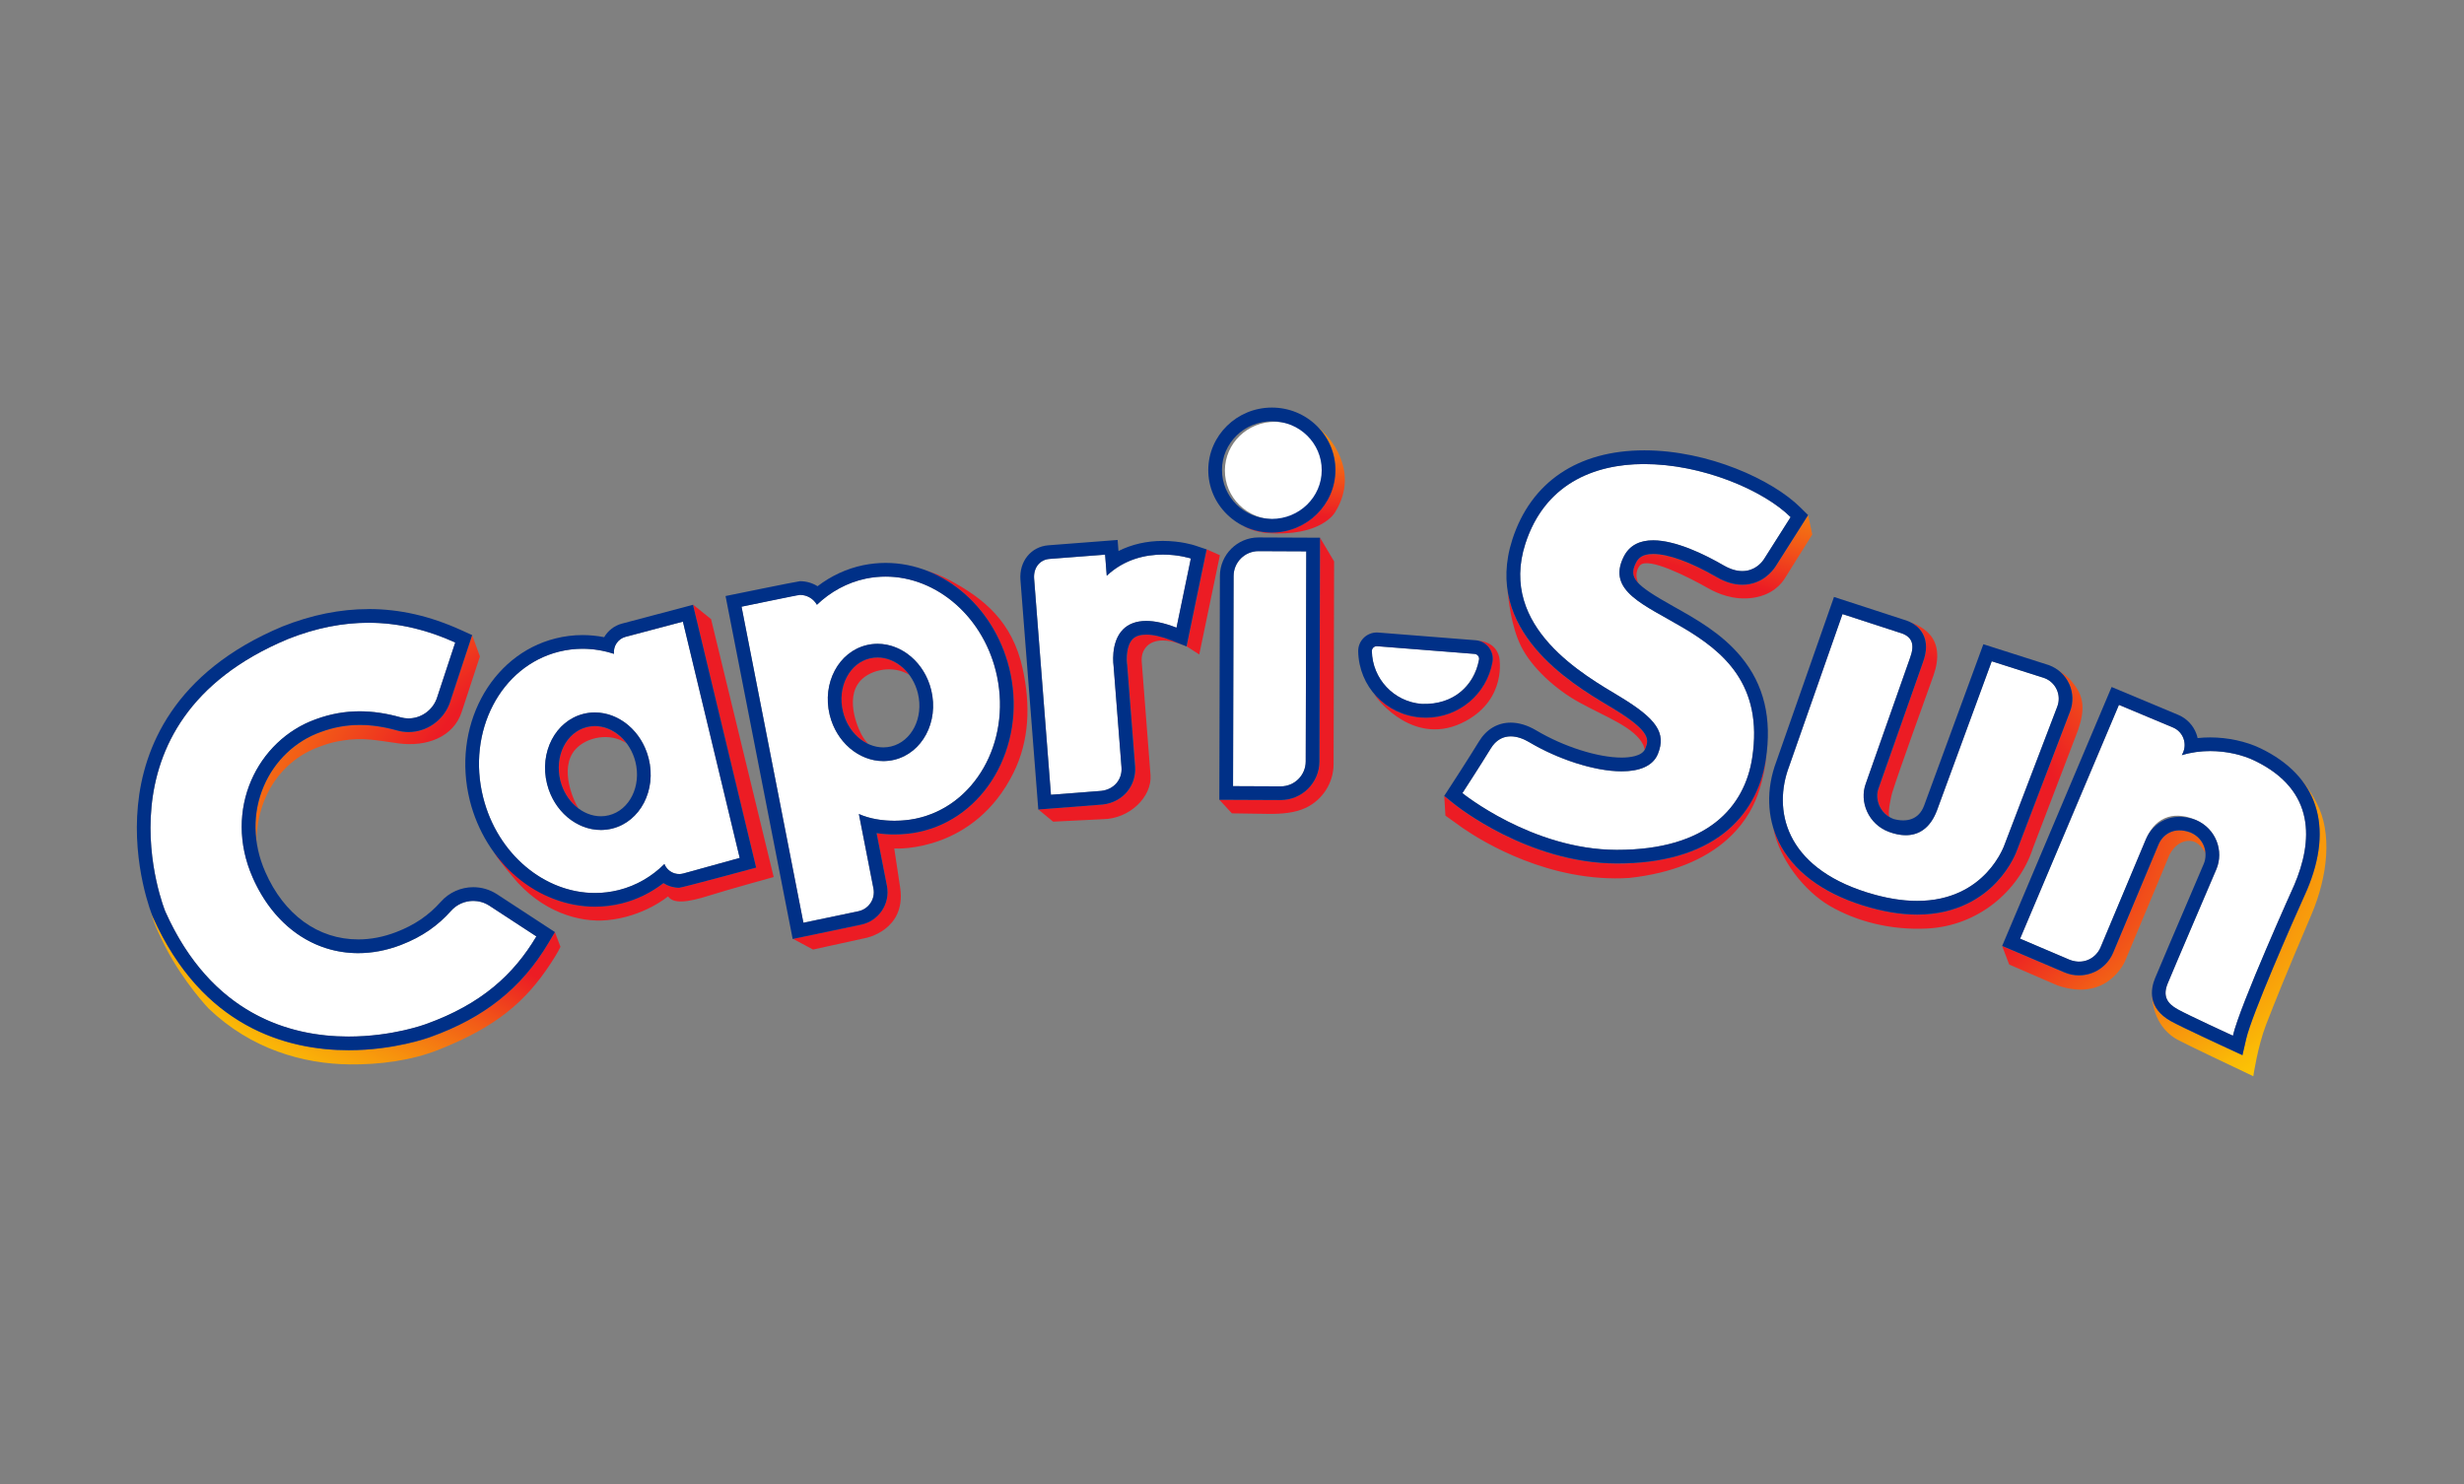
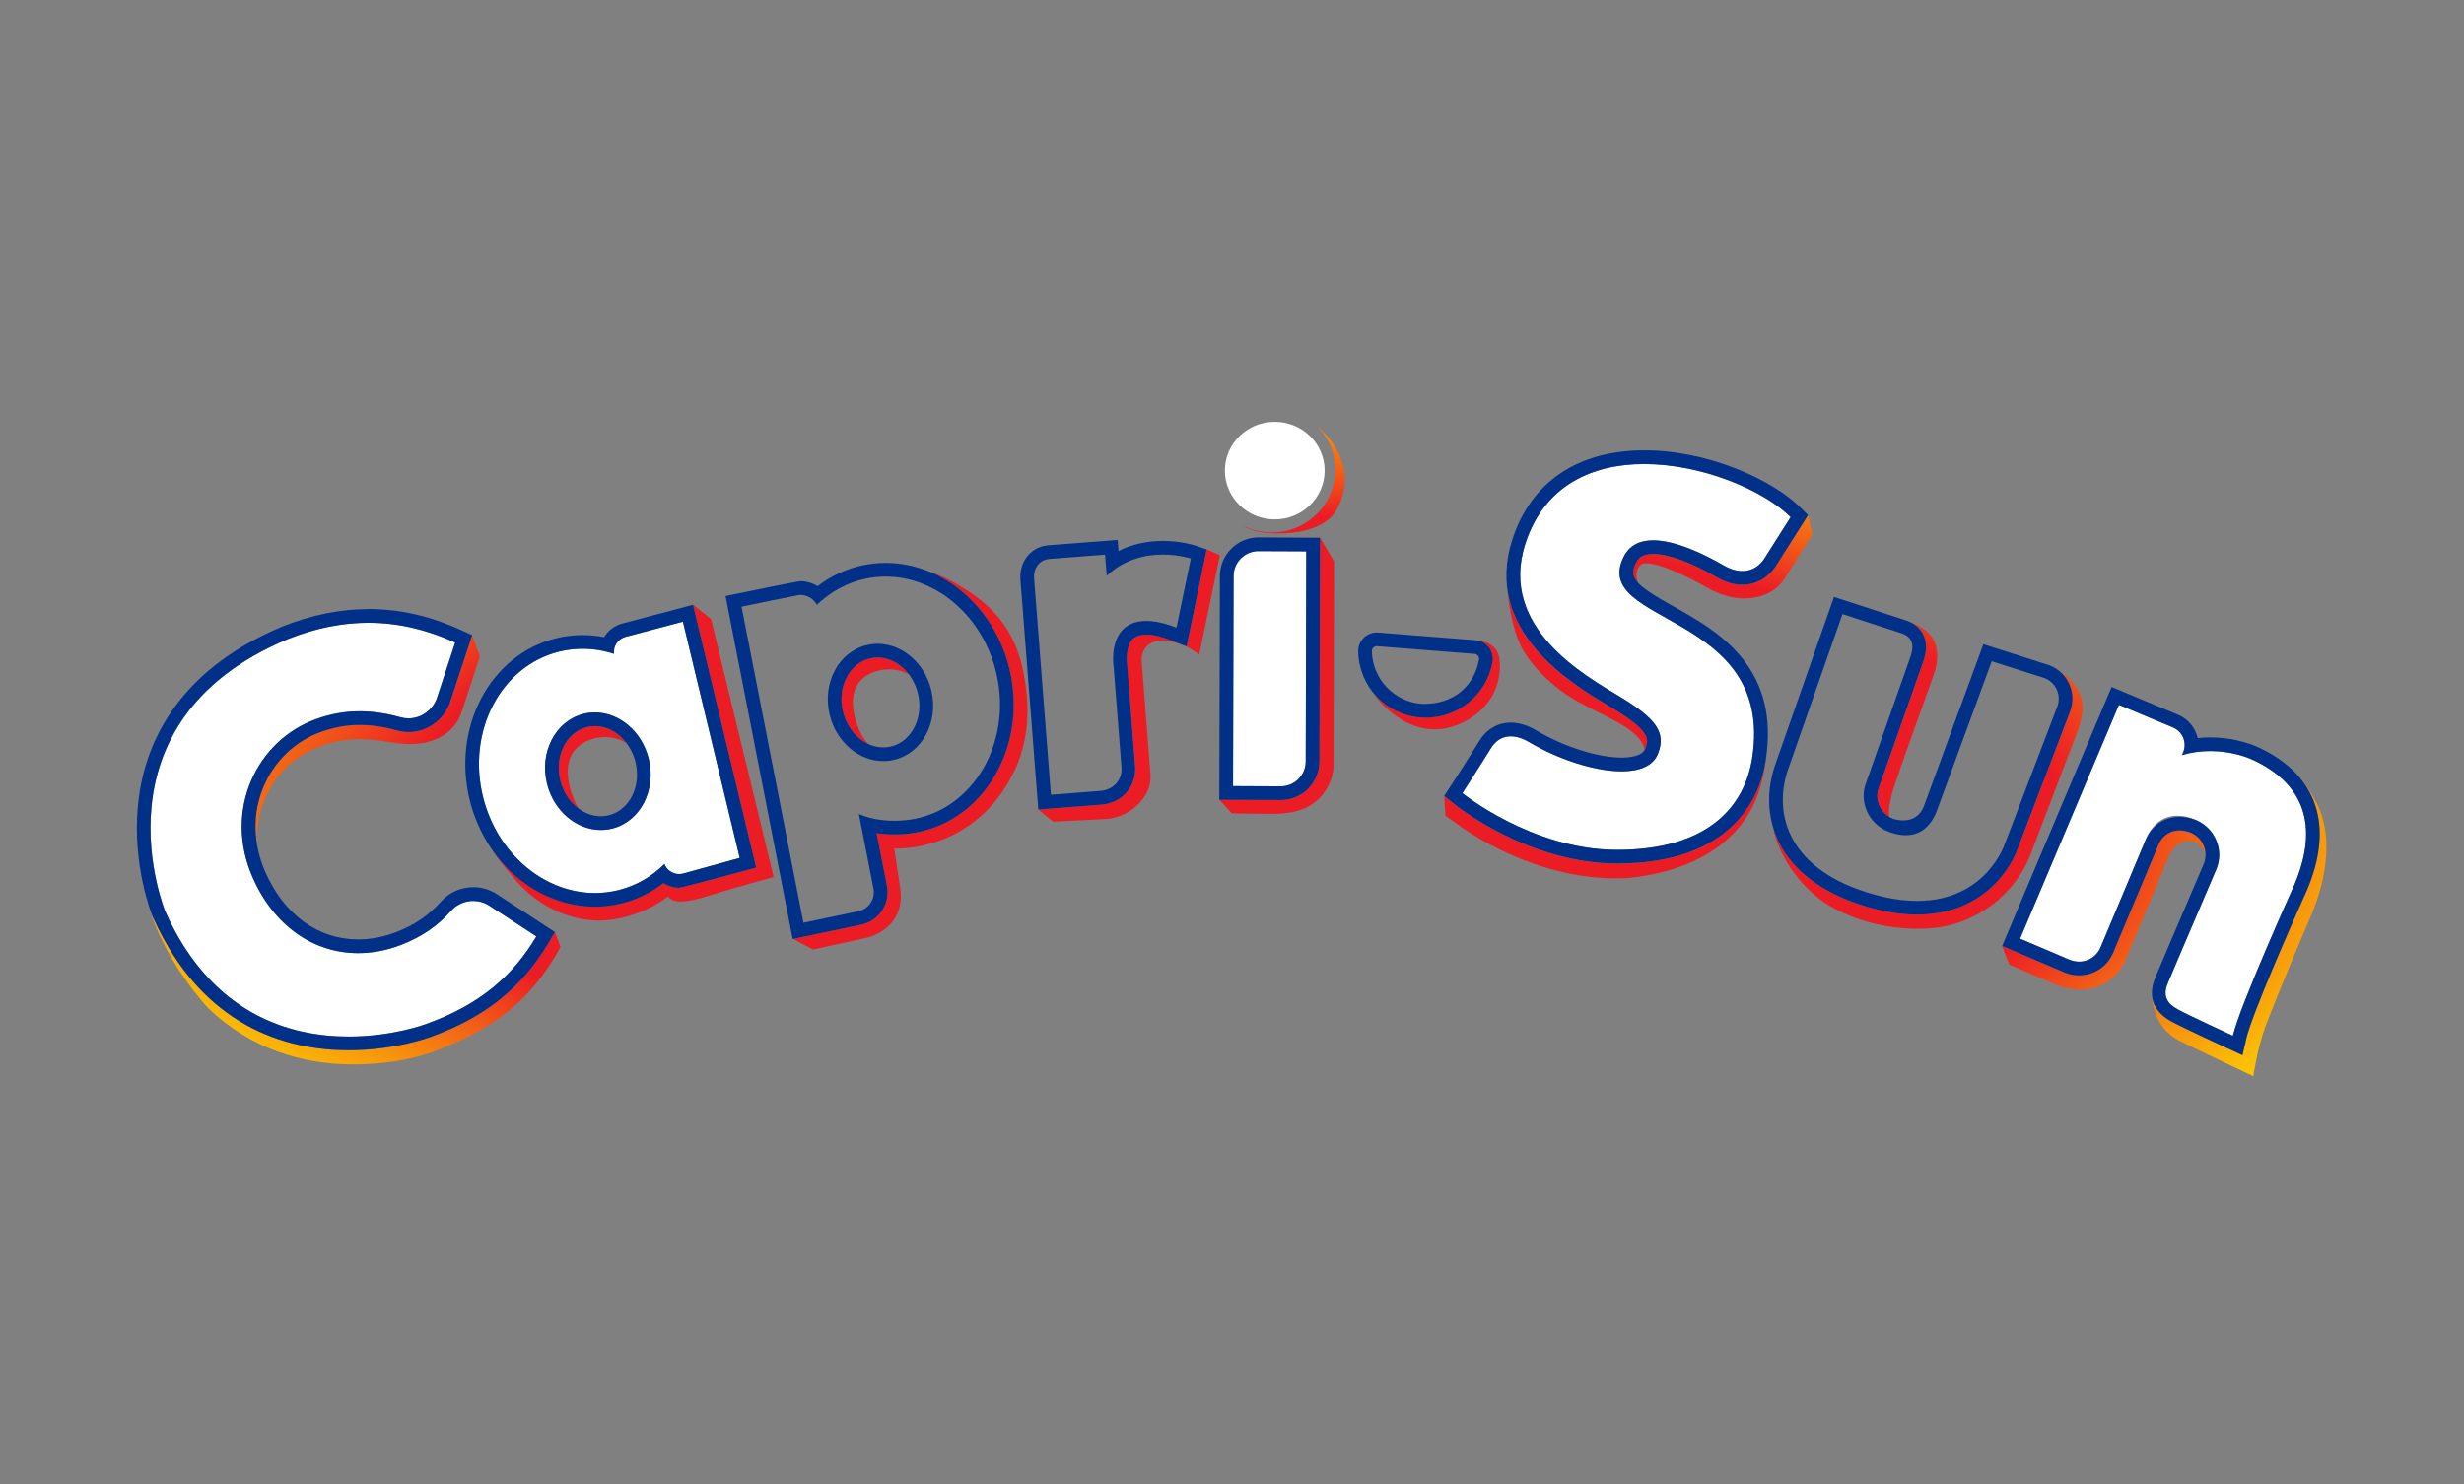
<svg xmlns="http://www.w3.org/2000/svg" width="100%" height="100%" viewBox="0 0 166 100" version="1.1" xml:space="preserve" style="fill-rule:evenodd;clip-rule:evenodd;stroke-linejoin:round;stroke-miterlimit:2;">
  <rect x="0" y="0" width="166" height="100" fill="#808080" stroke="none" />
  <g>
    <g transform="matrix(0.205,0,0,0.205,9.219,27.464)">
      <path d="M139.17,122.63C137.17,114.64 141.07,106.76 147.87,105.05C148.74,104.83 149.63,104.72 150.53,104.72C150.98,104.72 151.43,104.76 151.87,104.81C152,104.83 152.12,104.85 152.25,104.87C152.59,104.92 152.92,104.99 153.25,105.07C153.36,105.1 153.48,105.12 153.59,105.16C154.48,105.41 155.35,105.76 156.17,106.21C156.23,106.24 156.28,106.27 156.34,106.3C156.72,106.51 157.1,106.75 157.46,107C157.5,107.03 157.53,107.05 157.57,107.08C158.81,107.96 159.95,109.06 160.91,110.34C155.44,106.68 147.75,108.33 144.16,112.32C138.41,118.72 143.98,130.13 145.14,131.73C144.96,131.62 144.79,131.48 144.61,131.36C144.29,131.1 143.98,130.82 143.68,130.53C143.39,130.25 143.1,129.95 142.83,129.64C142.82,129.63 142.81,129.62 142.8,129.6C142.54,129.3 142.29,129 142.05,128.68C142.03,128.65 142,128.62 141.98,128.59C141.76,128.29 141.55,127.98 141.34,127.66C141.31,127.61 141.27,127.56 141.24,127.5C141.05,127.2 140.88,126.89 140.71,126.58C140.67,126.5 140.62,126.43 140.58,126.35C140.43,126.06 140.29,125.75 140.15,125.44C140.11,125.34 140.06,125.25 140.01,125.15C139.88,124.85 139.77,124.53 139.65,124.22C139.61,124.11 139.57,124.01 139.53,123.9C139.39,123.48 139.26,123.05 139.15,122.61L139.17,122.63ZM39.32,141.51C39.85,127.65 47.46,115.95 60.17,111.42C63.04,110.36 64.85,109.86 67.88,109.4C74.5,108.4 78.73,109.38 85.84,110.36C95.26,111.65 104.09,108.28 106.76,100.03L112.75,81.8L110.16,74.69L110.13,74.78L110.18,74.8L102.82,97.13L102.76,97.31C100.64,102.91 95.23,106.67 89.29,106.67C88.01,106.67 86.73,106.49 85.48,106.15C81.12,104.93 77.11,104.34 73.24,104.34C68.86,104.34 64.67,105.1 60.39,106.67C52.11,109.62 45.31,116.08 41.73,124.39C41.45,125.05 41.19,125.72 40.95,126.39C40.88,126.58 40.82,126.77 40.76,126.96C40.59,127.48 40.42,127.99 40.28,128.52C40.23,128.7 40.18,128.88 40.13,129.06C39.75,130.48 39.47,131.92 39.28,133.37C39.28,133.44 39.26,133.51 39.26,133.58C39.18,134.27 39.11,134.96 39.07,135.66C39.07,135.73 39.07,135.8 39.06,135.87C38.93,138.18 39.04,140.52 39.38,142.86C39.35,141.96 39.33,141.31 39.35,141.54L39.32,141.51ZM137.38,172.41L135.17,176.12C126.44,190.79 114.15,200.57 96.5,206.89C95.63,207.21 84.45,211.24 69.61,211.24C69.01,211.24 68.41,211.24 67.81,211.22C67.61,211.22 67.4,211.21 67.2,211.2C66.79,211.19 66.39,211.17 65.98,211.16C65.73,211.15 65.47,211.13 65.21,211.12C64.85,211.1 64.48,211.08 64.12,211.05C63.84,211.03 63.56,211.01 63.27,210.99C62.92,210.96 62.58,210.93 62.23,210.9C61.93,210.87 61.63,210.84 61.33,210.81C61,210.77 60.66,210.73 60.33,210.69C60.01,210.65 59.7,210.62 59.38,210.57C59.08,210.53 58.77,210.48 58.46,210.44C57.71,210.33 56.96,210.21 56.21,210.08C56.02,210.05 55.83,210.02 55.64,209.98C55.21,209.9 54.78,209.81 54.35,209.72C54.13,209.67 53.91,209.63 53.69,209.58C53.25,209.49 52.82,209.38 52.38,209.28C52.17,209.23 51.96,209.18 51.75,209.13C51.29,209.02 50.84,208.9 50.38,208.78C50.2,208.73 50.03,208.68 49.85,208.63C49.36,208.49 48.87,208.35 48.37,208.2C48.27,208.17 48.17,208.14 48.06,208.1C45.05,207.17 42.02,206 39.01,204.54C38.98,204.52 38.94,204.51 38.91,204.49C38.31,204.2 37.71,203.89 37.11,203.58C37.09,203.58 37.08,203.56 37.06,203.55C25.11,197.23 13.64,186.18 5.27,167.47L5.21,167.35C5.17,167.24 4.96,166.73 4.65,165.88C5.05,167.44 5.72,170.1 9.22,176.96C15.34,188.96 23.6,197.54 23.6,197.54C37.58,210.92 54.61,215.72 69.94,215.9C79.53,216.01 90.07,214.71 99.25,211.06C118.12,203.57 127.79,195.27 136.01,182.71C138.38,179.09 138.9,177.89 139.22,177.24L137.38,172.4L137.38,172.41ZM182.73,64.72L203.5,151.2C203.5,151.2 179.04,157.82 178.2,157.82C176.33,157.82 174.54,157.27 173.02,156.3C168.97,159.45 164.33,161.72 159.41,162.95C156.5,163.68 153.51,164.05 150.52,164.05C149.95,164.05 149.39,164.04 148.82,164.01C148.57,164 148.33,163.97 148.08,163.96C147.76,163.94 147.44,163.92 147.12,163.89C146.8,163.86 146.48,163.82 146.16,163.78C145.92,163.75 145.68,163.73 145.43,163.69C145.05,163.64 144.67,163.57 144.28,163.5C144.1,163.47 143.92,163.45 143.74,163.41C143.31,163.33 142.88,163.23 142.45,163.14C142.32,163.11 142.2,163.09 142.07,163.06C141.59,162.95 141.12,162.82 140.64,162.69C140.56,162.67 140.49,162.65 140.41,162.63C139.91,162.49 139.41,162.34 138.92,162.18C138.87,162.16 138.82,162.15 138.77,162.13C138.24,161.96 137.72,161.77 137.2,161.57C137.18,161.57 137.17,161.56 137.15,161.55C136.61,161.35 136.08,161.13 135.55,160.91L135.54,160.91C131.81,159.32 120.65,148.97 117.4,146.26C119.65,149.76 123.34,154.01 123.34,154.01C132.92,165.91 145.6,169.33 154.46,168.51C166.68,167.38 174.57,160.67 174.57,160.67C176.27,163.12 180.7,162.77 188.32,160.34C193.81,158.59 209.29,154.31 209.29,154.31L188.71,69.53L182.72,64.71L182.73,64.72ZM267.1,56.73C264.22,55.19 261.77,54.35 259.31,53.48C259.33,53.49 259.36,53.51 259.38,53.52C272.94,58.66 283.77,71.39 287.12,87.48C292.15,111.66 278.58,135 256.88,139.51C254.4,140.03 251.66,140.3 248.97,140.3C247.32,140.3 245.3,140.2 243.11,139.87L246.5,157.2C247.65,163.08 243.81,168.8 237.94,169.97L215.66,174.63L222.22,178.15L239.58,174.34C239.58,174.34 252.66,171.84 250.91,158.17L248.91,144.92C250.14,145.06 275.24,145.92 288.08,120.09C293.32,109.53 293.75,97.78 291.08,85.67C287.69,70.32 278.34,62.74 267.1,56.72L267.1,56.73ZM232.52,101.49C232.57,101.63 232.62,101.76 232.67,101.89C232.84,102.34 233.02,102.77 233.22,103.2C233.25,103.27 233.28,103.34 233.31,103.4C233.55,103.9 233.82,104.37 234.1,104.83C234.15,104.9 234.19,104.97 234.24,105.05C234.51,105.47 234.79,105.87 235.09,106.26C235.13,106.31 235.16,106.35 235.19,106.4C235.89,107.28 236.67,108.08 237.51,108.76C237.53,108.77 237.54,108.79 237.56,108.8C238.42,109.5 239.35,110.08 240.32,110.54C239.66,109.8 239.05,109.05 238.69,108.41C237.59,106.88 232.25,95.94 237.76,89.82C241.14,86.06 248.62,84.56 253.86,87.87C253.69,87.63 253.5,87.39 253.3,87.15C250.75,84.08 247.21,82.17 243.49,82.15L243.35,82.15C243.02,82.15 242.69,82.18 242.36,82.21C242.25,82.22 242.14,82.23 242.03,82.24C241.64,82.29 241.25,82.36 240.86,82.45C239.27,82.83 237.8,83.57 236.52,84.6C235.24,85.64 234.14,86.97 233.3,88.56C231.52,91.91 231.07,95.94 232.03,99.9C232.16,100.45 232.33,100.98 232.51,101.5L232.52,101.49ZM544.79,42.4C544.72,42.5 544.66,42.61 544.59,42.71C544.18,43.36 543.76,44.02 543.35,44.67C542.86,45.45 542.37,46.22 541.9,46.96C541.83,47.07 541.76,47.19 541.69,47.3C541.6,47.44 541.52,47.57 541.43,47.71C541.04,48.33 540.67,48.91 540.32,49.45C540.31,49.47 540.3,49.48 540.29,49.5C540.06,49.86 539.84,50.2 539.64,50.52C539.62,50.55 539.6,50.58 539.59,50.6C539.31,51.04 539.06,51.43 538.85,51.75C538.74,51.92 538.63,52.09 538.55,52.22C537.75,53.46 534.99,57.14 529.92,58.04C529.2,58.17 528.43,58.24 527.61,58.24C524.87,58.24 522.04,57.4 519.18,55.74C510.71,50.83 503.31,48.13 498.32,48.13C494.61,48.13 493.38,49.59 492.66,51.02C491.37,53.6 491.3,55.45 493.4,57.67C493.31,57.53 493.12,57.15 492.93,56.18C492.59,54.4 493.16,52.76 494.04,51.81C496.76,49.07 509.74,55.61 516.38,59.38C519.42,61.11 524.84,63.48 531.21,62.52C537.9,61.51 540.71,57.54 541.59,56.13C543.6,52.9 550.61,41.72 550.61,41.72L549.24,35.34C549.24,35.34 549.24,35.35 549.22,35.37C549.06,35.63 547.41,38.24 545.43,41.37C545.22,41.7 545,42.04 544.79,42.39L544.79,42.4ZM572.1,128.93C572.1,128.93 572.12,129.02 572.12,129.06C572.2,129.47 572.3,129.88 572.45,130.29C572.91,131.57 573.69,132.78 574.8,133.74C575.17,134.06 575.58,134.35 576.02,134.61C575.97,134.51 575.93,134.41 575.88,134.29C575.34,132.69 576.75,126.97 576.82,126.76C579.37,118.63 587.42,96.61 590.47,87.97C592.43,82.38 592,77.65 589.17,74.53C587.05,72.2 584.59,71.22 582.78,70.5L582.76,70.5C583.21,70.72 583.62,70.96 584.01,71.22C584.07,71.26 584.12,71.29 584.18,71.33C584.57,71.6 584.94,71.88 585.27,72.2C585.58,72.49 585.86,72.81 586.12,73.14C586.18,73.22 586.25,73.3 586.31,73.38C586.56,73.73 586.8,74.08 587,74.47C588.32,77.01 588.31,80.04 586.98,83.73C585.95,86.57 582.6,96.12 579.37,105.36C576.11,114.67 573.03,123.46 572.39,125.17C572.26,125.53 572.16,125.91 572.09,126.3C572.09,126.35 572.07,126.39 572.06,126.44C572,126.81 571.97,127.2 571.97,127.58L571.97,127.75C571.97,128.14 572.01,128.53 572.08,128.93L572.1,128.93ZM473.92,96.85C482.94,101.82 492.3,105.11 495.08,110.93C495.29,111.39 495.43,111.94 495.52,112.49C495.58,112.38 495.64,112.27 495.69,112.15C496.83,109.32 497.9,106.65 484.99,98.84C484.52,98.56 484.03,98.26 483.5,97.95C475.07,92.9 458.91,83.2 452.65,68C452.64,68.03 452.6,67.94 452.54,67.73C451.5,65.15 450.76,62.41 450.38,59.51C450.74,62.71 451.57,71.86 454.97,78.59C458.47,85.52 466.19,92.59 473.91,96.84L473.92,96.85ZM340.02,76.53C336.8,75.26 334.02,74.62 331.73,74.62C329.76,74.62 328.28,75.1 327.32,76.05C325.13,78.2 325.24,82.92 325.45,84.38L325.48,84.54L325.48,84.71L328.09,117.89C328.59,124.32 324.03,129.73 317.47,130.46L317.39,130.46L317.31,130.47L300.76,131.75L296.27,132.1L301.12,136.11L317.48,135.3C326.31,135.19 333.63,127.92 333.13,120.85L330.24,83.59C330.08,81.51 330.66,80.06 331.41,79.05C334.33,75.12 340.5,77 340.5,77C342.52,77.52 344.74,78.41 344.99,78.48C345.24,78.55 340.02,76.52 340.02,76.52L340.02,76.53ZM623.01,145.09L637.97,105.96C640.18,99.49 639.91,95.34 636.78,91.17C634.91,88.74 634.66,88.53 631.33,86.25L631.33,86.26C632.1,86.83 632.79,87.49 633.4,88.23C633.46,88.3 633.52,88.38 633.58,88.46C633.81,88.75 634.02,89.05 634.22,89.36C634.28,89.46 634.35,89.56 634.41,89.66C634.65,90.06 634.87,90.46 635.06,90.89C636.35,93.75 636.45,96.95 635.33,99.9L618.08,145.06C617.74,146.04 615.89,150.96 611.25,155.93C606.66,160.83 598.4,166.68 585.08,166.68C579.54,166.68 573.49,165.66 567.11,163.64C566.35,163.4 565.6,163.15 564.87,162.89C564.63,162.81 564.4,162.72 564.17,162.64C563.67,162.46 563.17,162.27 562.68,162.08C562.42,161.98 562.16,161.88 561.9,161.77C561.43,161.58 560.96,161.38 560.5,161.18C560.27,161.08 560.03,160.98 559.8,160.88C559.17,160.6 558.55,160.3 557.95,160C557.66,159.86 557.38,159.71 557.1,159.56C556.77,159.39 556.43,159.21 556.11,159.04C555.78,158.86 555.45,158.68 555.13,158.49C554.87,158.34 554.62,158.19 554.37,158.04C554.02,157.83 553.67,157.63 553.34,157.41C553.18,157.31 553.03,157.21 552.88,157.11C551.58,156.27 550.36,155.39 549.2,154.47C549.12,154.4 549.04,154.34 548.95,154.27C548.56,153.95 548.17,153.63 547.79,153.3C547.76,153.28 547.74,153.26 547.72,153.23C544.2,150.13 541.44,146.6 539.54,142.68C538.81,141.18 538.21,139.63 537.74,138.05L537.74,138.04C539.74,148.48 547.99,158.96 556.45,163.86C564.91,168.76 576.17,171.88 588.47,171.23C605.25,170.34 618.41,158.84 623.03,145.1L623.01,145.09ZM351.6,46.6L345,78.49L349.15,81.15L355.93,48.53L351.6,46.6ZM716.35,129.95C713.75,125.06 712,123.08 711.61,122.67C718.66,131.92 719.28,144.25 713.13,158.69L713.09,158.77C708.16,169.69 694.99,199.72 693.21,207.46L691.97,212.86L686.94,210.54C686.33,210.26 672.02,203.66 668.48,201.7C663.58,198.98 662.22,195.47 662.22,192.39C662.22,192.39 662.21,192.38 662.21,192.37C662.35,200.57 666.43,205.56 670.8,207.86C674.39,209.75 688.27,216.34 688.92,216.63L695.54,219.79C695.54,219.79 696.98,209.94 699.76,202.8C702.81,194.99 705.67,187.68 714.57,166.85C720.09,153.93 721.54,139.76 716.34,129.94L716.35,129.95ZM535.15,116.76C533.48,126.25 528.83,134.22 521.67,139.84C514.56,145.42 505.1,148.69 493.5,149.6C489.52,149.98 486.8,149.9 486.35,149.88L486.26,149.88C457.27,149.8 433.78,131.02 432.79,130.22L429.66,127.68L430.05,134.13C430.2,134.25 434.79,137.56 435.87,138.3C442.34,142.74 464.37,156.27 490.49,154.61C519.56,151.39 529.37,136.35 532.63,127.41C534.79,121.49 535.45,115.56 535.58,114.28C535.5,114.83 535.41,115.38 535.31,115.94C535.26,116.21 535.2,116.48 535.15,116.75L535.15,116.76ZM674.75,142.43C677.57,142.55 679.22,145.44 679.22,145.44C679.46,145.81 679.66,146.25 679.83,146.69C679.8,146.01 679.68,145.33 679.48,144.67C679.48,144.64 679.46,144.62 679.45,144.59C679.24,143.95 678.95,143.33 678.58,142.74C678.55,142.69 678.52,142.65 678.49,142.6C678.33,142.36 678.15,142.12 677.95,141.9C677.91,141.85 677.87,141.81 677.83,141.76C677.6,141.51 677.35,141.26 677.08,141.03C677.03,140.99 676.98,140.95 676.93,140.92C676.7,140.73 676.46,140.56 676.2,140.39C676.12,140.34 676.03,140.28 675.95,140.23C675.63,140.04 675.3,139.86 674.93,139.7C669.27,137.58 665.71,140.53 664.41,143.59L649.47,179.22C647.55,183.73 643.14,186.65 638.23,186.65C636.58,186.65 634.98,186.32 633.45,185.67L613,176.97L615.32,183.07L631.15,189.93C647.65,195.65 653.39,181.97 653.39,181.97C657.31,172.52 666.55,150.65 667.41,148.38C668.75,144.65 671.54,142.28 674.75,142.42L674.75,142.43ZM388.83,42.8L388.64,116.34C388.62,123.32 382.93,129 375.91,129L355.77,128.91L355.75,128.91L359.88,133.38L371.94,133.55C376.04,133.59 380.59,133.29 384.25,131.52C389.58,128.95 393.28,123.46 393.29,117.21C393.29,112.3 393.46,50.55 393.46,50.55L388.84,42.78L388.84,42.81L388.83,42.8ZM390.41,8.59C389.47,7.64 388.57,6.76 387.94,6.2C389.86,8.13 391.34,10.37 392.35,12.8C392.37,12.84 392.38,12.88 392.39,12.92C392.62,13.49 392.83,14.07 393.01,14.65C393.05,14.78 393.07,14.91 393.11,15.04C393.25,15.55 393.39,16.05 393.49,16.57C393.55,16.85 393.57,17.14 393.62,17.43C393.68,17.8 393.75,18.17 393.78,18.55C393.84,19.22 393.88,19.9 393.88,20.58C393.88,20.97 393.86,21.35 393.82,21.72C393.18,32.49 384.09,41.07 372.99,41.07L372.94,41.07C369.71,41.07 366.59,40.31 363.77,38.95L363.73,38.95C366.68,40.85 371.35,41.22 371.04,41.21C389.42,42.65 393.81,34.36 393.81,34.36C402.59,20.14 390.42,8.59 390.42,8.59L390.41,8.59ZM447.81,82.44C447.06,78.56 444.23,76.93 440.72,76.59L440.73,76.59C441.08,76.66 441.42,76.76 441.74,76.89C441.99,76.99 442.23,77.1 442.46,77.23C442.48,77.24 442.5,77.25 442.51,77.26C442.71,77.37 442.89,77.5 443.08,77.63C443.13,77.67 443.18,77.71 443.24,77.75C443.39,77.87 443.53,77.99 443.67,78.12C443.72,78.17 443.77,78.21 443.82,78.26C444,78.44 444.17,78.62 444.32,78.82C445.37,80.18 445.8,81.92 445.5,83.61C443.6,94.22 434.4,101.93 423.62,101.93C423.03,101.93 422.43,101.91 421.85,101.86C421.18,101.81 420.52,101.72 419.87,101.61C419.8,101.6 419.73,101.59 419.67,101.58C419.07,101.47 418.48,101.34 417.9,101.19C417.78,101.16 417.66,101.13 417.54,101.1C417.01,100.95 416.48,100.78 415.97,100.59C415.81,100.53 415.64,100.47 415.48,100.41C415.01,100.23 414.56,100.03 414.11,99.82C413.9,99.72 413.7,99.62 413.5,99.52C413.1,99.32 412.71,99.11 412.33,98.88C412.08,98.74 411.84,98.58 411.6,98.43C411.4,98.3 411.2,98.17 411,98.03C410.59,97.75 410.19,97.45 409.79,97.14C409.68,97.06 409.58,96.97 409.47,96.89C409,96.5 408.54,96.1 408.1,95.67C408.06,95.63 408.01,95.59 407.97,95.54C407.47,95.05 407,94.54 406.55,94.01C406.74,94.43 407.59,95.53 407.59,95.53C407.59,95.53 419.97,112.24 436.84,102.97C450.24,95.6 447.78,82.41 447.78,82.41L447.81,82.44Z" style="fill:url(#_Radial1);fill-rule:nonzero;" />
    </g>
    <g transform="matrix(0.205,0,0,0.205,9.219,27.464)">
      <path d="M651.38,97.72L669.18,105.17C672.49,106.58 673.93,110.49 672.32,113.71L672.05,114.26C680.42,111.67 689.84,113.1 695.95,116.05C716.31,125.86 715.04,142.77 709.01,156.94C709.01,156.94 691.11,196.6 688.84,206.48C688.84,206.48 674.11,199.7 670.68,197.79C667.25,195.88 665.71,193.47 667.4,189.34C669.71,183.69 682.04,155.04 683.43,151.7C685.88,145.82 683.37,138.51 676.74,135.58C670.53,132.83 663.77,133.62 660.27,141.85L645.34,177.46C643.67,181.38 639.15,183.2 635.23,181.53L618.91,174.58L651.39,97.72L651.38,97.72Z" style="fill:white;fill-rule:nonzero;" />
    </g>
    <g transform="matrix(0.205,0,0,0.205,9.219,27.464)">
      <path d="M651.38,97.72L669.18,105.17C672.49,106.58 673.93,110.49 672.32,113.71L672.05,114.26C675.09,113.32 678.27,112.91 681.38,112.91C686.83,112.91 692.06,114.17 695.95,116.05C716.31,125.86 715.04,142.77 709,156.94C709,156.94 691.1,196.6 688.83,206.48C688.83,206.48 674.1,199.7 670.67,197.79C667.24,195.89 665.7,193.47 667.39,189.34C669.7,183.69 682.03,155.04 683.42,151.7C685.87,145.82 683.38,138.47 676.73,135.58C668.85,132.58 662.61,136.32 660.26,141.85L645.33,177.46C644.08,180.39 640.44,183.42 635.22,181.53L618.9,174.58L651.38,97.72M648.98,91.84L613.01,176.96L633.46,185.66C634.98,186.31 636.59,186.64 638.24,186.64C643.15,186.64 647.56,183.72 649.48,179.21L664.42,143.58C665.72,140.52 669.28,137.57 674.94,139.69C679.5,141.68 680.72,146.47 679.27,149.96C678.76,151.18 676.68,156.06 674.26,161.7C670,171.66 664.7,184.05 663.23,187.63C661.84,191.03 660.68,197.37 668.49,201.71C672.03,203.67 686.34,210.27 686.95,210.55L691.98,212.87L693.22,207.47C695,199.72 708.17,169.69 713.1,158.78L713.14,158.7C722.1,137.64 716.69,121.06 697.9,112C693.18,109.72 687.15,108.42 681.38,108.42C679.98,108.42 678.6,108.49 677.24,108.64C677.14,108.16 677,107.69 676.83,107.22C675.81,104.45 673.67,102.2 670.95,101.04L648.98,91.85L648.98,91.84Z" style="fill:rgb(0,48,135);fill-rule:nonzero;" />
    </g>
    <g transform="matrix(0.205,0,0,0.205,9.219,27.464)">
      <path d="M49.62,76.1C71.26,67.49 89.21,70.24 104.64,77.23L98.54,95.72C96.73,100.49 91.6,103.18 86.69,101.81C77.3,99.19 68.29,98.97 58.88,102.43C39.62,109.3 28.27,132.15 38.07,154.43C47.49,175.87 67.4,184.1 86.82,176.64C93.95,173.9 99.08,170.15 103.27,165.44C106.47,161.85 111.81,161.12 115.85,163.72L131.32,173.83C123.91,186.28 113.33,196.1 94.97,202.67C94.97,202.67 35.88,224.88 9.38,165.66C9.38,165.66 -16.14,103.59 49.62,76.11L49.62,76.1Z" style="fill:white;fill-rule:nonzero;" />
    </g>
    <g transform="matrix(0.205,0,0,0.205,9.219,27.464)">
      <path d="M76.11,70.73C86.55,70.73 95.99,73.31 104.63,77.23L98.53,95.72C97.04,99.65 93.29,102.17 89.27,102.17C88.41,102.17 87.54,102.05 86.67,101.81C82.13,100.54 77.68,99.84 73.22,99.84C68.47,99.84 63.72,100.65 58.85,102.43C39.59,109.3 28.25,132.15 38.04,154.43C45.18,170.67 58.33,179.33 72.73,179.33C77.34,179.33 82.08,178.44 86.79,176.63C93.92,173.89 99.05,170.14 103.24,165.43C105.15,163.28 107.83,162.16 110.54,162.16C112.36,162.16 114.2,162.67 115.82,163.72L131.29,173.83C123.88,186.28 113.3,196.1 94.94,202.67C94.94,202.67 84.08,206.75 69.6,206.75C50.28,206.75 24.5,199.5 9.35,165.66C9.35,165.66 -16.17,103.59 49.59,76.11C59.1,72.33 67.9,70.74 76.08,70.74M76.08,66.24C66.89,66.24 57.42,68.15 47.92,71.93L47.88,71.93L47.84,71.96C11.86,87 2.15,112.23 0.36,130.75C-1.57,150.59 4.94,166.69 5.22,167.37L5.28,167.49C21.46,203.65 49.21,211.24 69.63,211.24C84.47,211.24 95.65,207.21 96.52,206.89C114.17,200.57 126.46,190.79 135.19,176.12L137.4,172.41L118.32,159.94C115.99,158.44 113.32,157.65 110.57,157.65C106.5,157.65 102.61,159.39 99.91,162.43C95.91,166.93 91.24,170.1 85.21,172.42C81.07,174.01 76.88,174.82 72.77,174.82C59.54,174.82 48.4,166.72 42.2,152.61C38.09,143.26 37.93,133.23 41.75,124.38C45.33,116.07 52.13,109.61 60.41,106.66C64.69,105.09 68.88,104.33 73.26,104.33C77.13,104.33 81.14,104.92 85.5,106.14C86.74,106.49 88.02,106.66 89.31,106.66C95.24,106.66 100.66,102.9 102.78,97.3L102.84,97.12L110.2,74.79L106.52,73.12C96.27,68.48 86.33,66.22 76.14,66.22L76.08,66.24Z" style="fill:rgb(0,48,135);fill-rule:nonzero;" />
    </g>
    <g transform="matrix(0.205,0,0,0.205,9.219,27.464)">
      <path d="M179.46,70.37L160.61,75.36C158.09,76.03 156.51,78.43 156.79,80.96C151.01,79.07 144.81,78.72 138.69,80.25C119.52,85.06 108.38,106.49 113.8,128.13C119.22,149.77 139.16,163.41 158.33,158.61C164.17,157.15 169.26,154.13 173.37,150.04C174.32,152.46 176.96,153.85 179.55,153.17L198.12,148.04L179.46,70.38L179.46,70.37ZM156.23,138.39C147.01,140.7 137.42,134.14 134.81,123.73C132.2,113.32 137.56,103.01 146.78,100.69C156,98.38 165.59,104.94 168.2,115.35C170.81,125.76 165.45,136.07 156.23,138.39Z" style="fill:white;fill-rule:nonzero;" />
    </g>
    <g transform="matrix(0.205,0,0,0.205,9.219,27.464)">
      <path d="M179.46,70.37L198.12,148.03L179.55,153.16C179.1,153.28 178.66,153.33 178.22,153.33C176.11,153.33 174.17,152.03 173.38,150.03C169.27,154.12 164.18,157.14 158.34,158.6C155.74,159.25 153.13,159.56 150.55,159.56C134.04,159.56 118.5,146.83 113.81,128.12C108.39,106.48 119.53,85.05 138.7,80.24C141.29,79.59 143.89,79.28 146.47,79.28C149.99,79.28 153.46,79.86 156.8,80.95C156.53,78.43 158.11,76.02 160.62,75.35L179.47,70.36M152.49,138.84C153.73,138.84 154.99,138.69 156.24,138.38C165.46,136.07 170.82,125.75 168.21,115.34C165.95,106.34 158.48,100.21 150.53,100.21C149.29,100.21 148.03,100.36 146.78,100.67C137.56,102.98 132.2,113.3 134.81,123.71C137.07,132.71 144.54,138.84 152.49,138.84M182.77,64.83L159.47,71C156.9,71.68 154.83,73.32 153.58,75.47C151.22,75.01 148.85,74.78 146.47,74.78C143.49,74.78 140.5,75.15 137.6,75.88C116.06,81.28 103.42,105.21 109.44,129.22C111.92,139.09 117.38,148 124.84,154.3C132.29,160.6 141.42,164.07 150.55,164.07C153.54,164.07 156.53,163.7 159.44,162.97C164.36,161.74 168.99,159.46 173.05,156.32C174.58,157.29 176.37,157.84 178.23,157.84C179.07,157.84 203.53,151.22 203.53,151.22L182.78,64.85L182.77,64.83ZM152.49,134.34C146.48,134.34 140.88,129.41 139.18,122.62C137.18,114.63 141.08,106.75 147.88,105.04C148.75,104.82 149.64,104.71 150.54,104.71C156.55,104.71 162.15,109.64 163.85,116.43C165.85,124.42 161.95,132.3 155.15,134.01C154.28,134.23 153.39,134.34 152.5,134.34L152.49,134.34Z" style="fill:rgb(0,48,135);fill-rule:nonzero;" />
    </g>
    <g transform="matrix(0.205,0,0,0.205,9.219,27.464)">
-       <path d="M282.71,88.42C278.18,66.63 258.86,52.22 239.56,56.23C233.41,57.51 227.86,60.63 223.49,64.82C222.17,62.49 219.47,61.15 216.7,61.69L198.72,65.45L219.05,169.34L237.03,165.58C240.49,164.9 242.75,161.54 242.07,158.08L237.28,133.59C242.85,136.09 250.24,136.31 255.95,135.12C275.25,131.11 287.23,110.19 282.7,88.41L282.71,88.42ZM248.91,115.78C239.69,118.01 230.18,111.37 227.67,100.96C225.16,90.55 230.6,80.31 239.82,78.09C249.04,75.86 258.55,82.5 261.06,92.91C263.57,103.32 258.13,113.56 248.91,115.78Z" style="fill:white;fill-rule:nonzero;" />
-     </g>
+       </g>
    <g transform="matrix(0.205,0,0,0.205,9.219,27.464)">
      <path d="M246.07,55.56C263.03,55.56 278.7,69.08 282.71,88.42C287.24,110.21 275.26,131.12 255.96,135.13C253.81,135.58 251.41,135.82 248.97,135.82C244.94,135.82 240.76,135.15 237.29,133.59L242.08,158.08C242.76,161.54 240.5,164.9 237.04,165.58L219.06,169.34L198.73,65.45C198.73,65.45 217.54,61.57 217.94,61.57C220.26,61.57 222.38,62.84 223.5,64.82C227.87,60.62 233.41,57.51 239.57,56.23C241.75,55.78 243.92,55.56 246.08,55.56M245.32,116.2C246.52,116.2 247.73,116.06 248.93,115.77C258.15,113.54 263.59,103.3 261.08,92.9C258.9,83.85 251.42,77.65 243.44,77.65C242.24,77.65 241.03,77.79 239.83,78.08C230.61,80.31 225.17,90.55 227.68,100.95C229.86,110 237.34,116.2 245.32,116.2M246.08,51.06C243.6,51.06 241.1,51.32 238.66,51.82C233.27,52.94 228.18,55.3 223.71,58.72C222.01,57.66 220.02,57.07 217.95,57.07C217.25,57.07 193.47,61.95 193.47,61.95L215.53,174.68L237.95,169.99C243.82,168.82 247.66,163.1 246.51,157.22L243.12,139.89C245.31,140.22 247.33,140.32 248.98,140.32C251.67,140.32 254.41,140.05 256.89,139.53C278.59,135.02 292.16,111.68 287.13,87.5C282.74,66.39 265.48,51.06 246.08,51.06ZM245.32,111.7C239.29,111.7 233.71,106.74 232.06,99.9C231.1,95.94 231.56,91.91 233.33,88.56C235.01,85.39 237.69,83.23 240.88,82.46C241.72,82.26 242.58,82.16 243.43,82.16C249.46,82.16 255.04,87.12 256.69,93.96C258.62,101.94 254.66,109.76 247.86,111.4C247.02,111.6 246.16,111.7 245.31,111.7L245.32,111.7Z" style="fill:rgb(0,48,135);fill-rule:nonzero;" />
    </g>
    <g transform="matrix(0.205,0,0,0.205,9.219,27.464)">
      <path d="M360.43,55.36L360.25,124.44L375.93,124.51C380.45,124.52 384.13,120.86 384.14,116.34L384.32,47.26L368.64,47.19C364.12,47.18 360.44,50.84 360.43,55.36Z" style="fill:white;fill-rule:nonzero;" />
    </g>
    <g transform="matrix(0.205,0,0,0.205,9.219,27.464)">
      <path d="M368.62,47.19L368.63,47.19L384.31,47.26L384.13,116.34C384.12,120.86 380.45,124.51 375.94,124.51L375.93,124.51L360.25,124.44L360.43,55.36C360.44,50.84 364.11,47.19 368.62,47.19M368.62,42.69C361.64,42.69 355.95,48.37 355.93,55.35L355.74,128.92L375.91,129.01C382.93,129.01 388.62,123.33 388.64,116.35L388.83,42.78L368.66,42.69L368.62,42.69Z" style="fill:rgb(0,48,135);fill-rule:nonzero;" />
    </g>
    <g transform="matrix(0.205,0,0,0.205,9.219,27.464)">
-       <path d="M407.62,78.45C406.68,78.38 405.86,79.13 405.87,80.07C406.04,89.09 413.03,96.72 422.22,97.41C431.41,98.1 439.27,92.25 441.09,82.86C441.27,81.93 440.56,81.06 439.62,80.98L407.62,78.45Z" style="fill:white;fill-rule:nonzero;" />
-     </g>
+       </g>
    <g transform="matrix(0.205,0,0,0.205,9.219,27.464)">
      <path d="M407.49,78.44L407.62,78.44L439.62,80.97C440.56,81.04 441.26,81.91 441.09,82.85C439.59,91.27 432.94,97.74 422.22,97.4C413.04,96.67 406.04,89.08 405.87,80.06C405.85,79.16 406.6,78.43 407.49,78.43M407.49,73.93C405.86,73.93 404.26,74.6 403.12,75.77C401.96,76.95 401.35,78.5 401.38,80.14C401.6,91.63 410.41,100.97 421.87,101.88C422.46,101.93 423.06,101.95 423.64,101.95C434.42,101.95 443.62,94.25 445.52,83.63C445.82,81.95 445.39,80.2 444.34,78.84C443.28,77.47 441.69,76.61 439.97,76.48L407.97,73.95C407.81,73.94 407.65,73.93 407.49,73.93Z" style="fill:rgb(0,48,135);fill-rule:nonzero;" />
    </g>
    <g transform="matrix(0.001,-0.205,0.205,0.001,81.298,108.156)">
      <ellipse cx="373" cy="20.54" rx="16.04" ry="16.39" style="fill:white;" />
    </g>
    <g transform="matrix(0.205,0,0,0.205,9.219,27.464)">
-       <path d="M373,4.5L373.04,4.5C382.09,4.52 389.41,11.72 389.39,20.59C389.37,29.44 382.03,36.59 373,36.59L372.96,36.59C363.91,36.57 356.59,29.37 356.61,20.5C356.63,11.65 363.97,4.5 373,4.5M373,0C361.51,0 352.14,9.19 352.11,20.49C352.1,26 354.27,31.17 358.23,35.07C362.16,38.94 367.39,41.08 372.95,41.09L373.01,41.09C384.5,41.09 393.87,31.9 393.9,20.6C393.91,15.09 391.74,9.92 387.78,6.02C383.84,2.15 378.61,0.01 373.05,0L372.99,0L373,0Z" style="fill:rgb(0,48,135);fill-rule:nonzero;" />
-     </g>
+       </g>
    <g transform="matrix(0.205,0,0,0.205,9.219,27.464)">
-       <path d="M341.67,72.35L346.38,49.61C346.38,49.61 330.45,44.29 318.75,55.29L318.21,48.35L299.89,49.76C296.81,50 294.6,52.63 294.88,56.25L300.41,127.28L316.96,126C321.22,125.52 323.9,122.17 323.6,118.25L321.01,85.07C321.01,85.07 319.8,77.16 324.17,72.86C327.03,70.04 332.42,68.72 341.68,72.36L341.67,72.35Z" style="fill:white;fill-rule:nonzero;" />
-     </g>
+       </g>
    <g transform="matrix(0.205,0,0,0.205,9.219,27.464)">
      <path d="M337.22,48.32C342.53,48.32 346.38,49.61 346.38,49.61L341.67,72.35C337.67,70.78 334.4,70.13 331.73,70.13C328.23,70.13 325.79,71.25 324.16,72.85C319.79,77.15 321,85.06 321,85.06L323.59,118.24C323.9,122.16 321.21,125.51 316.95,125.99L300.4,127.27L294.87,56.24C294.59,52.62 296.79,49.99 299.88,49.75L318.2,48.34L318.74,55.28C324.69,49.69 331.73,48.32 337.21,48.32M322.33,43.51L317.85,43.86L299.53,45.27C293.85,45.72 289.92,50.59 290.38,56.6L296.25,132.12L300.74,131.77L317.29,130.49L317.37,130.49L317.45,130.48C324.01,129.74 328.57,124.34 328.07,117.91L325.48,84.73L325.48,84.56L325.44,84.4C325.23,82.94 325.12,78.23 327.31,76.07C328.27,75.12 329.76,74.64 331.72,74.64C334,74.64 336.79,75.28 340.01,76.55L344.98,78.51L351.58,46.62L347.79,45.35C347.32,45.19 343.07,43.83 337.2,43.83C331.89,43.83 326.95,44.96 322.6,47.15L322.32,43.53L322.33,43.51Z" style="fill:rgb(0,48,135);fill-rule:nonzero;" />
    </g>
    <g transform="matrix(0.205,0,0,0.205,9.219,27.464)">
-       <path d="M591.57,132.46C588.42,140.77 582.13,141.84 575.78,139.46C569.03,136.94 566,129.54 568.19,123.61C569.43,120.24 580.71,87.9 582.77,82.2C584.28,78.04 583.66,75.16 579.18,73.95L560.54,67.88L543.02,117.88C537.6,132.19 541.56,150.85 568.46,159.34C604.9,170.84 613.85,143.53 613.85,143.53L631.13,98.29C632.55,94.54 630.67,90.35 626.92,88.93L609.58,83.4L591.57,132.46Z" style="fill:white;fill-rule:nonzero;" />
-     </g>
+       </g>
    <g transform="matrix(0.205,0,0,0.205,9.219,27.464)">
      <path d="M560.54,67.88L579.18,73.95C583.67,75.16 584.28,78.04 582.77,82.2C580.71,87.9 569.43,120.25 568.19,123.61C566,129.54 569.03,136.94 575.78,139.46C577.66,140.16 579.54,140.56 581.33,140.56C585.58,140.56 589.36,138.3 591.57,132.45L609.58,83.39L626.92,88.92C630.67,90.34 632.56,94.53 631.13,98.28L613.85,143.52C613.85,143.52 607.75,162.16 585.08,162.16C580.31,162.16 574.8,161.33 568.46,159.33C541.56,150.84 537.6,132.17 543.02,117.87L560.54,67.87M557.75,62.23L538.8,116.33C535.41,125.33 535.67,134.68 539.54,142.67C544.13,152.13 553.66,159.38 567.11,163.63C573.49,165.64 579.54,166.67 585.08,166.67C598.4,166.67 606.67,160.83 611.25,155.92C615.9,150.95 617.74,146.03 618.08,145.05L635.33,99.89C636.45,96.94 636.35,93.75 635.06,90.88C633.77,88.02 631.44,85.83 628.5,84.71L628.28,84.63L610.94,79.1L606.83,77.79L587.33,130.9C585.6,135.47 581.59,136.4 577.34,135.24C572.78,133.54 571.1,128.66 572.39,125.17C573.02,123.46 576.1,114.67 579.37,105.36C582.61,96.12 585.96,86.57 586.98,83.73C588.32,80.04 588.32,77.01 587,74.47C585.78,72.13 583.58,70.51 580.44,69.64L557.72,62.24L557.75,62.23Z" style="fill:rgb(0,48,135);fill-rule:nonzero;" />
    </g>
    <g transform="matrix(0.205,0,0,0.205,9.219,27.464)">
      <path d="M488.64,49.02C477.32,71.65 538.33,66.83 530.86,115.16C528.37,131.28 516.13,145.46 486.26,145.38C458.53,145.31 435.62,126.73 435.62,126.73C435.62,126.73 441.51,117.68 444.95,112.05C448.06,106.95 453.13,107.34 457.54,109.97C472.9,119.13 495.73,124.15 499.87,113.84C502.65,106.92 499.44,102.33 487.33,95C476.1,88.2 447.37,72.42 456.31,44.76C469.62,3.59 526.51,19.21 543.49,36.01C543.49,36.01 536.81,46.61 534.75,49.8C533.26,52.12 528.83,56.15 521.44,51.86C511.46,46.07 494.04,38.22 488.64,49.02Z" style="fill:white;fill-rule:nonzero;" />
    </g>
    <g transform="matrix(0.205,0,0,0.205,9.219,27.464)">
      <path d="M495.42,18.57C514.38,18.57 534.52,27.13 543.49,36.01C543.49,36.01 536.81,46.61 534.75,49.8C533.74,51.38 531.36,53.75 527.61,53.75C525.85,53.75 523.8,53.23 521.44,51.86C515.08,48.17 505.69,43.64 498.32,43.64C494.13,43.64 490.6,45.1 488.64,49.02C477.32,71.65 538.33,66.83 530.86,115.16C528.37,131.24 516.2,145.38 486.5,145.38L486.26,145.38C458.53,145.31 435.62,126.73 435.62,126.73C435.62,126.73 441.51,117.68 444.95,112.05C446.68,109.21 449.02,108.07 451.51,108.07C453.5,108.07 455.59,108.8 457.55,109.96C466.88,115.52 478.97,119.56 487.95,119.56C493.75,119.56 498.25,117.88 499.88,113.83C502.66,106.91 499.45,102.32 487.34,94.99C476.11,88.19 447.38,72.41 456.32,44.75C462.59,25.35 478.54,18.56 495.42,18.56M495.42,14.06C473.55,14.06 458.15,24.47 452.04,43.36C442.37,73.26 471.21,90.55 483.52,97.94C484.04,98.25 484.54,98.55 485.01,98.83C497.92,106.64 496.84,109.31 495.71,112.14C494.69,114.67 490.41,115.05 487.95,115.05C480.14,115.05 468.85,111.45 459.85,106.09C457.08,104.44 454.19,103.56 451.51,103.56C447.21,103.56 443.52,105.74 441.11,109.69C437.75,115.2 431.92,124.16 431.86,124.25L429.65,127.65L432.8,130.2C433.79,131 457.28,149.78 486.27,149.86L486.52,149.86C501.36,149.86 513.19,146.48 521.68,139.82C529.08,134.01 533.8,125.72 535.32,115.83C537.43,102.17 534.77,91.07 527.18,81.9C520.84,74.23 512.36,69.48 504.89,65.3C492.17,58.17 490.23,55.9 492.67,51.02C493.39,49.59 494.62,48.13 498.33,48.13C503.32,48.13 510.72,50.83 519.19,55.74C522.05,57.4 524.88,58.24 527.62,58.24C534.16,58.24 537.63,53.64 538.54,52.22C540.58,49.05 547.02,38.83 547.3,38.4L549.23,35.34L546.66,32.8C537.48,23.71 516.4,14.06 495.42,14.06Z" style="fill:rgb(0,48,135);fill-rule:nonzero;" />
    </g>
  </g>
  <defs>
    <radialGradient id="_Radial1" cx="0" cy="0" r="1" gradientUnits="userSpaceOnUse" gradientTransform="matrix(3.451,-247.215,662.539,9.252,361.799,136.275)">
      <stop offset="0" style="stop-color:rgb(236,28,36);stop-opacity:1" />
      <stop offset="0.41" style="stop-color:rgb(236,28,36);stop-opacity:1" />
      <stop offset="0.47" style="stop-color:rgb(242,92,23);stop-opacity:1" />
      <stop offset="0.53" style="stop-color:rgb(247,147,13);stop-opacity:1" />
      <stop offset="0.58" style="stop-color:rgb(251,187,6);stop-opacity:1" />
      <stop offset="0.62" style="stop-color:rgb(254,212,1);stop-opacity:1" />
      <stop offset="1" style="stop-color:rgb(255,221,0);stop-opacity:1" />
    </radialGradient>
  </defs>
</svg>